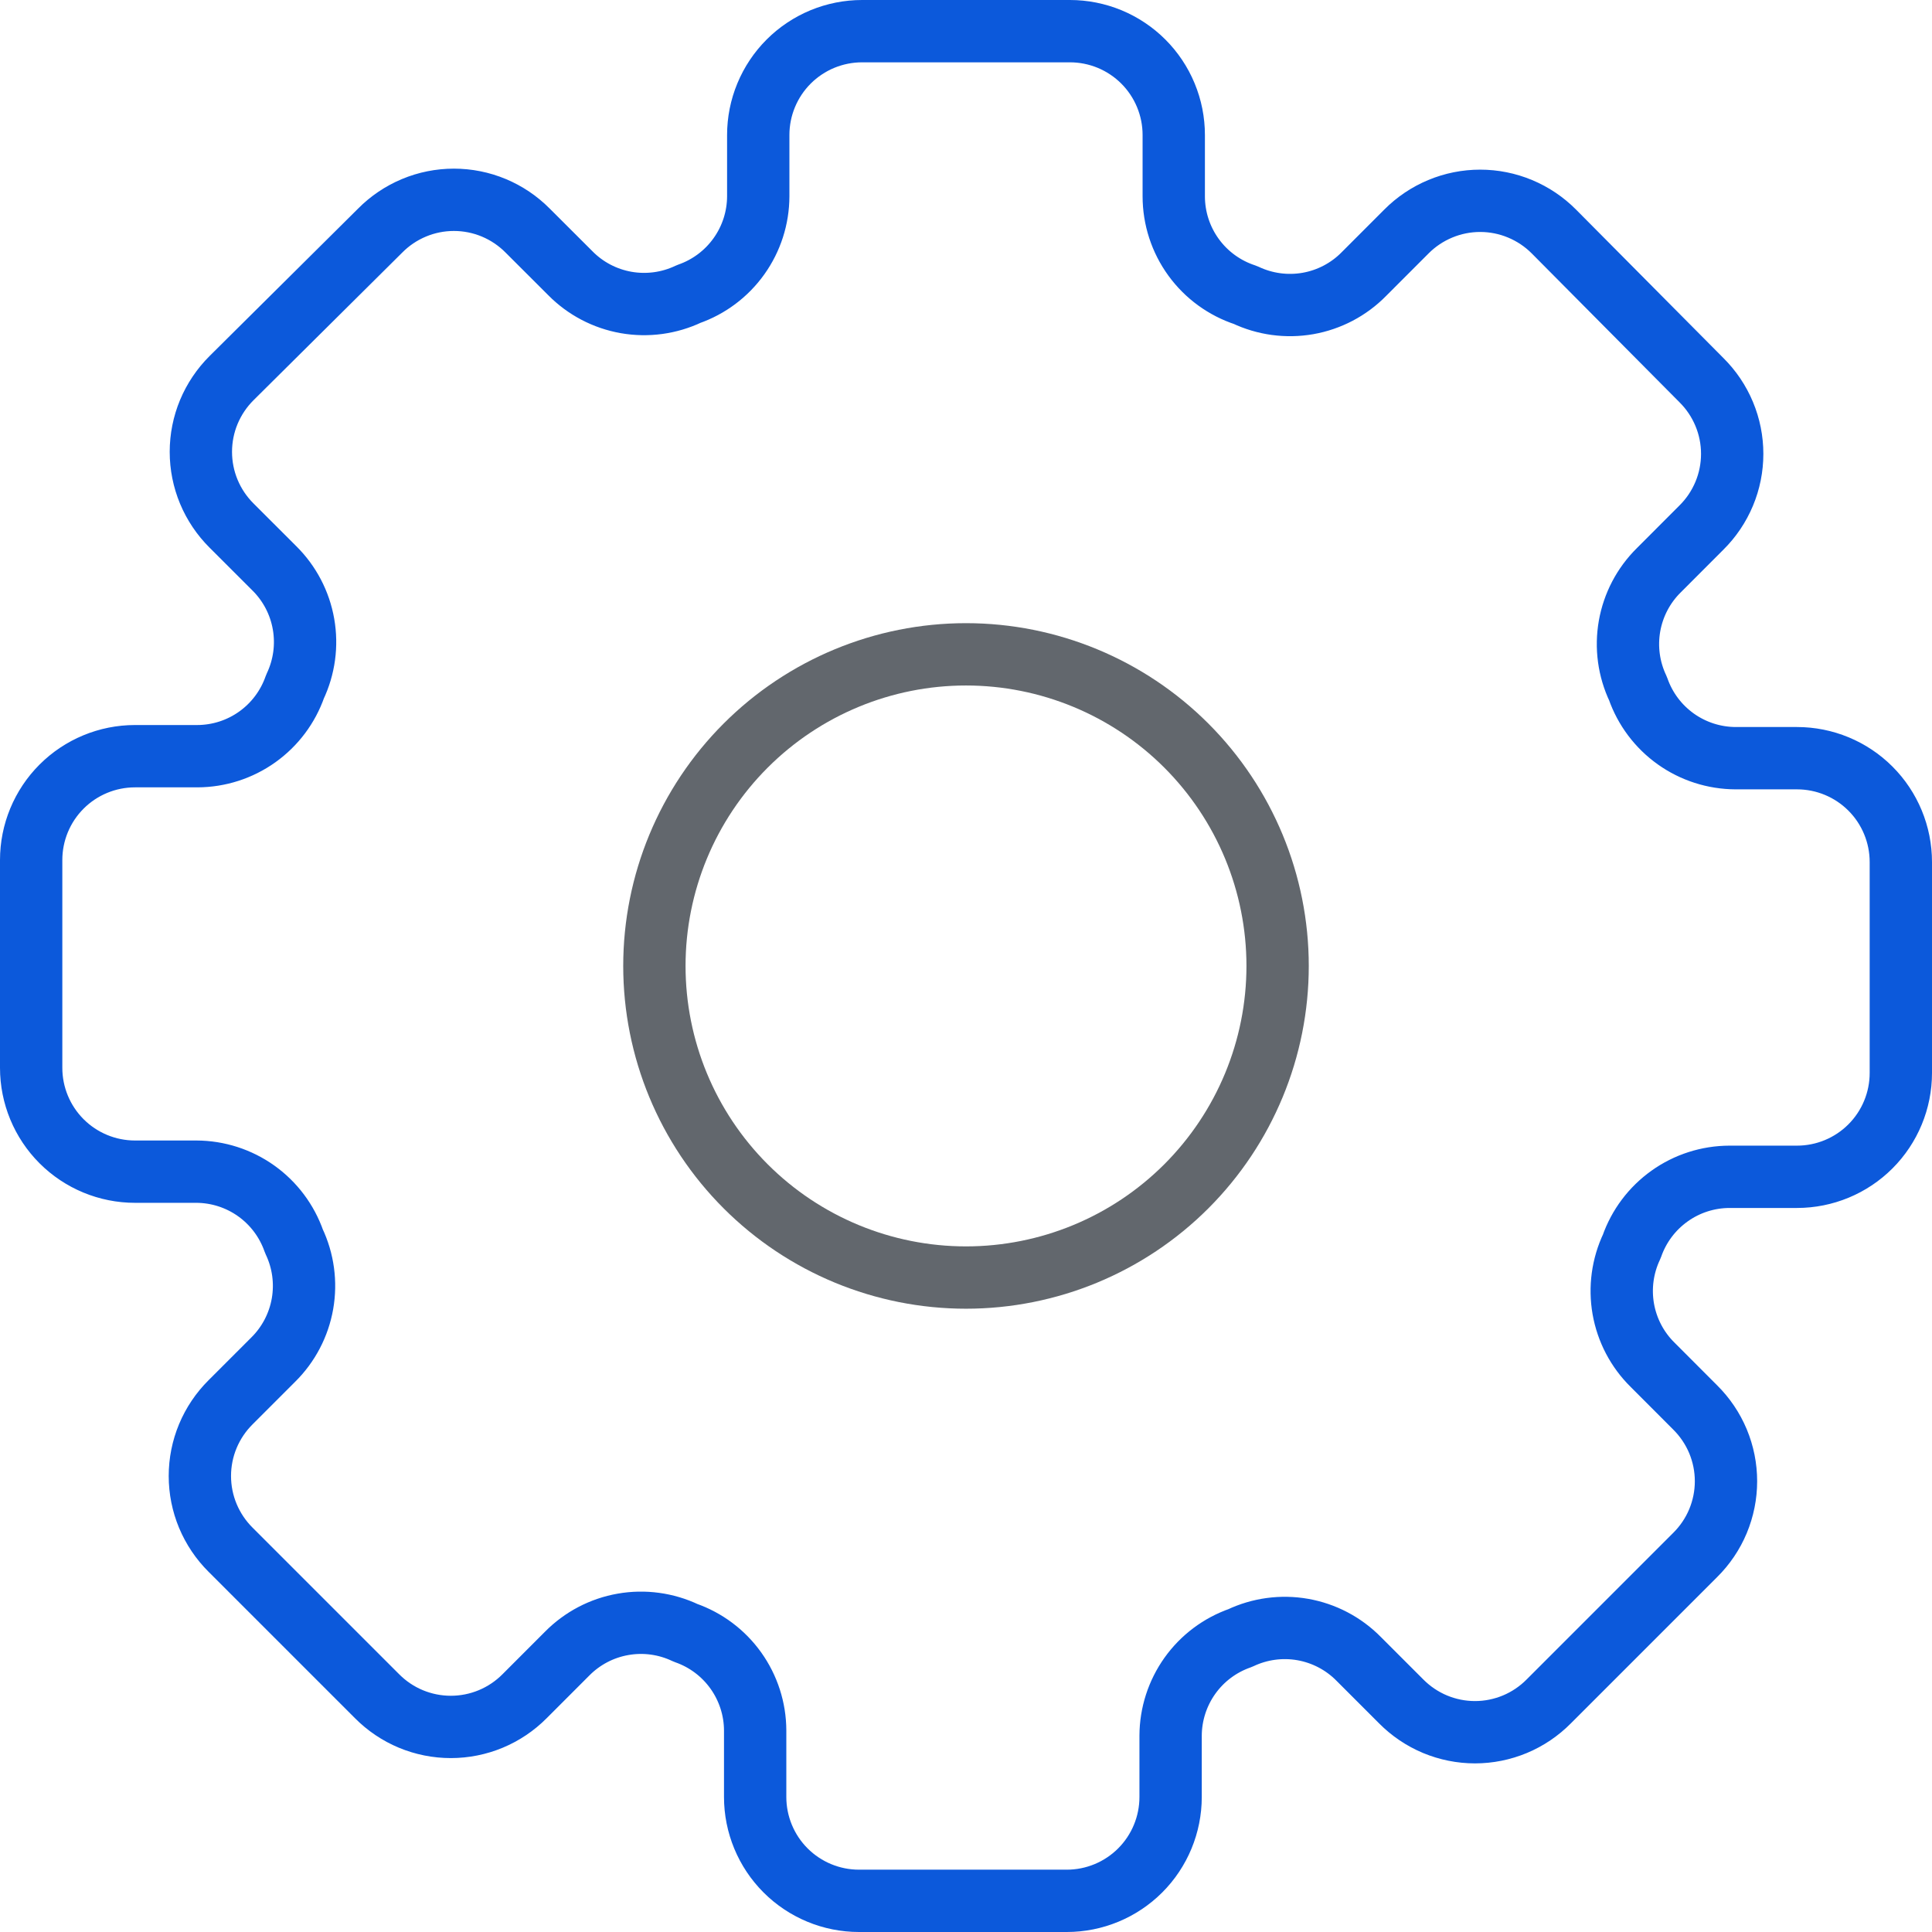
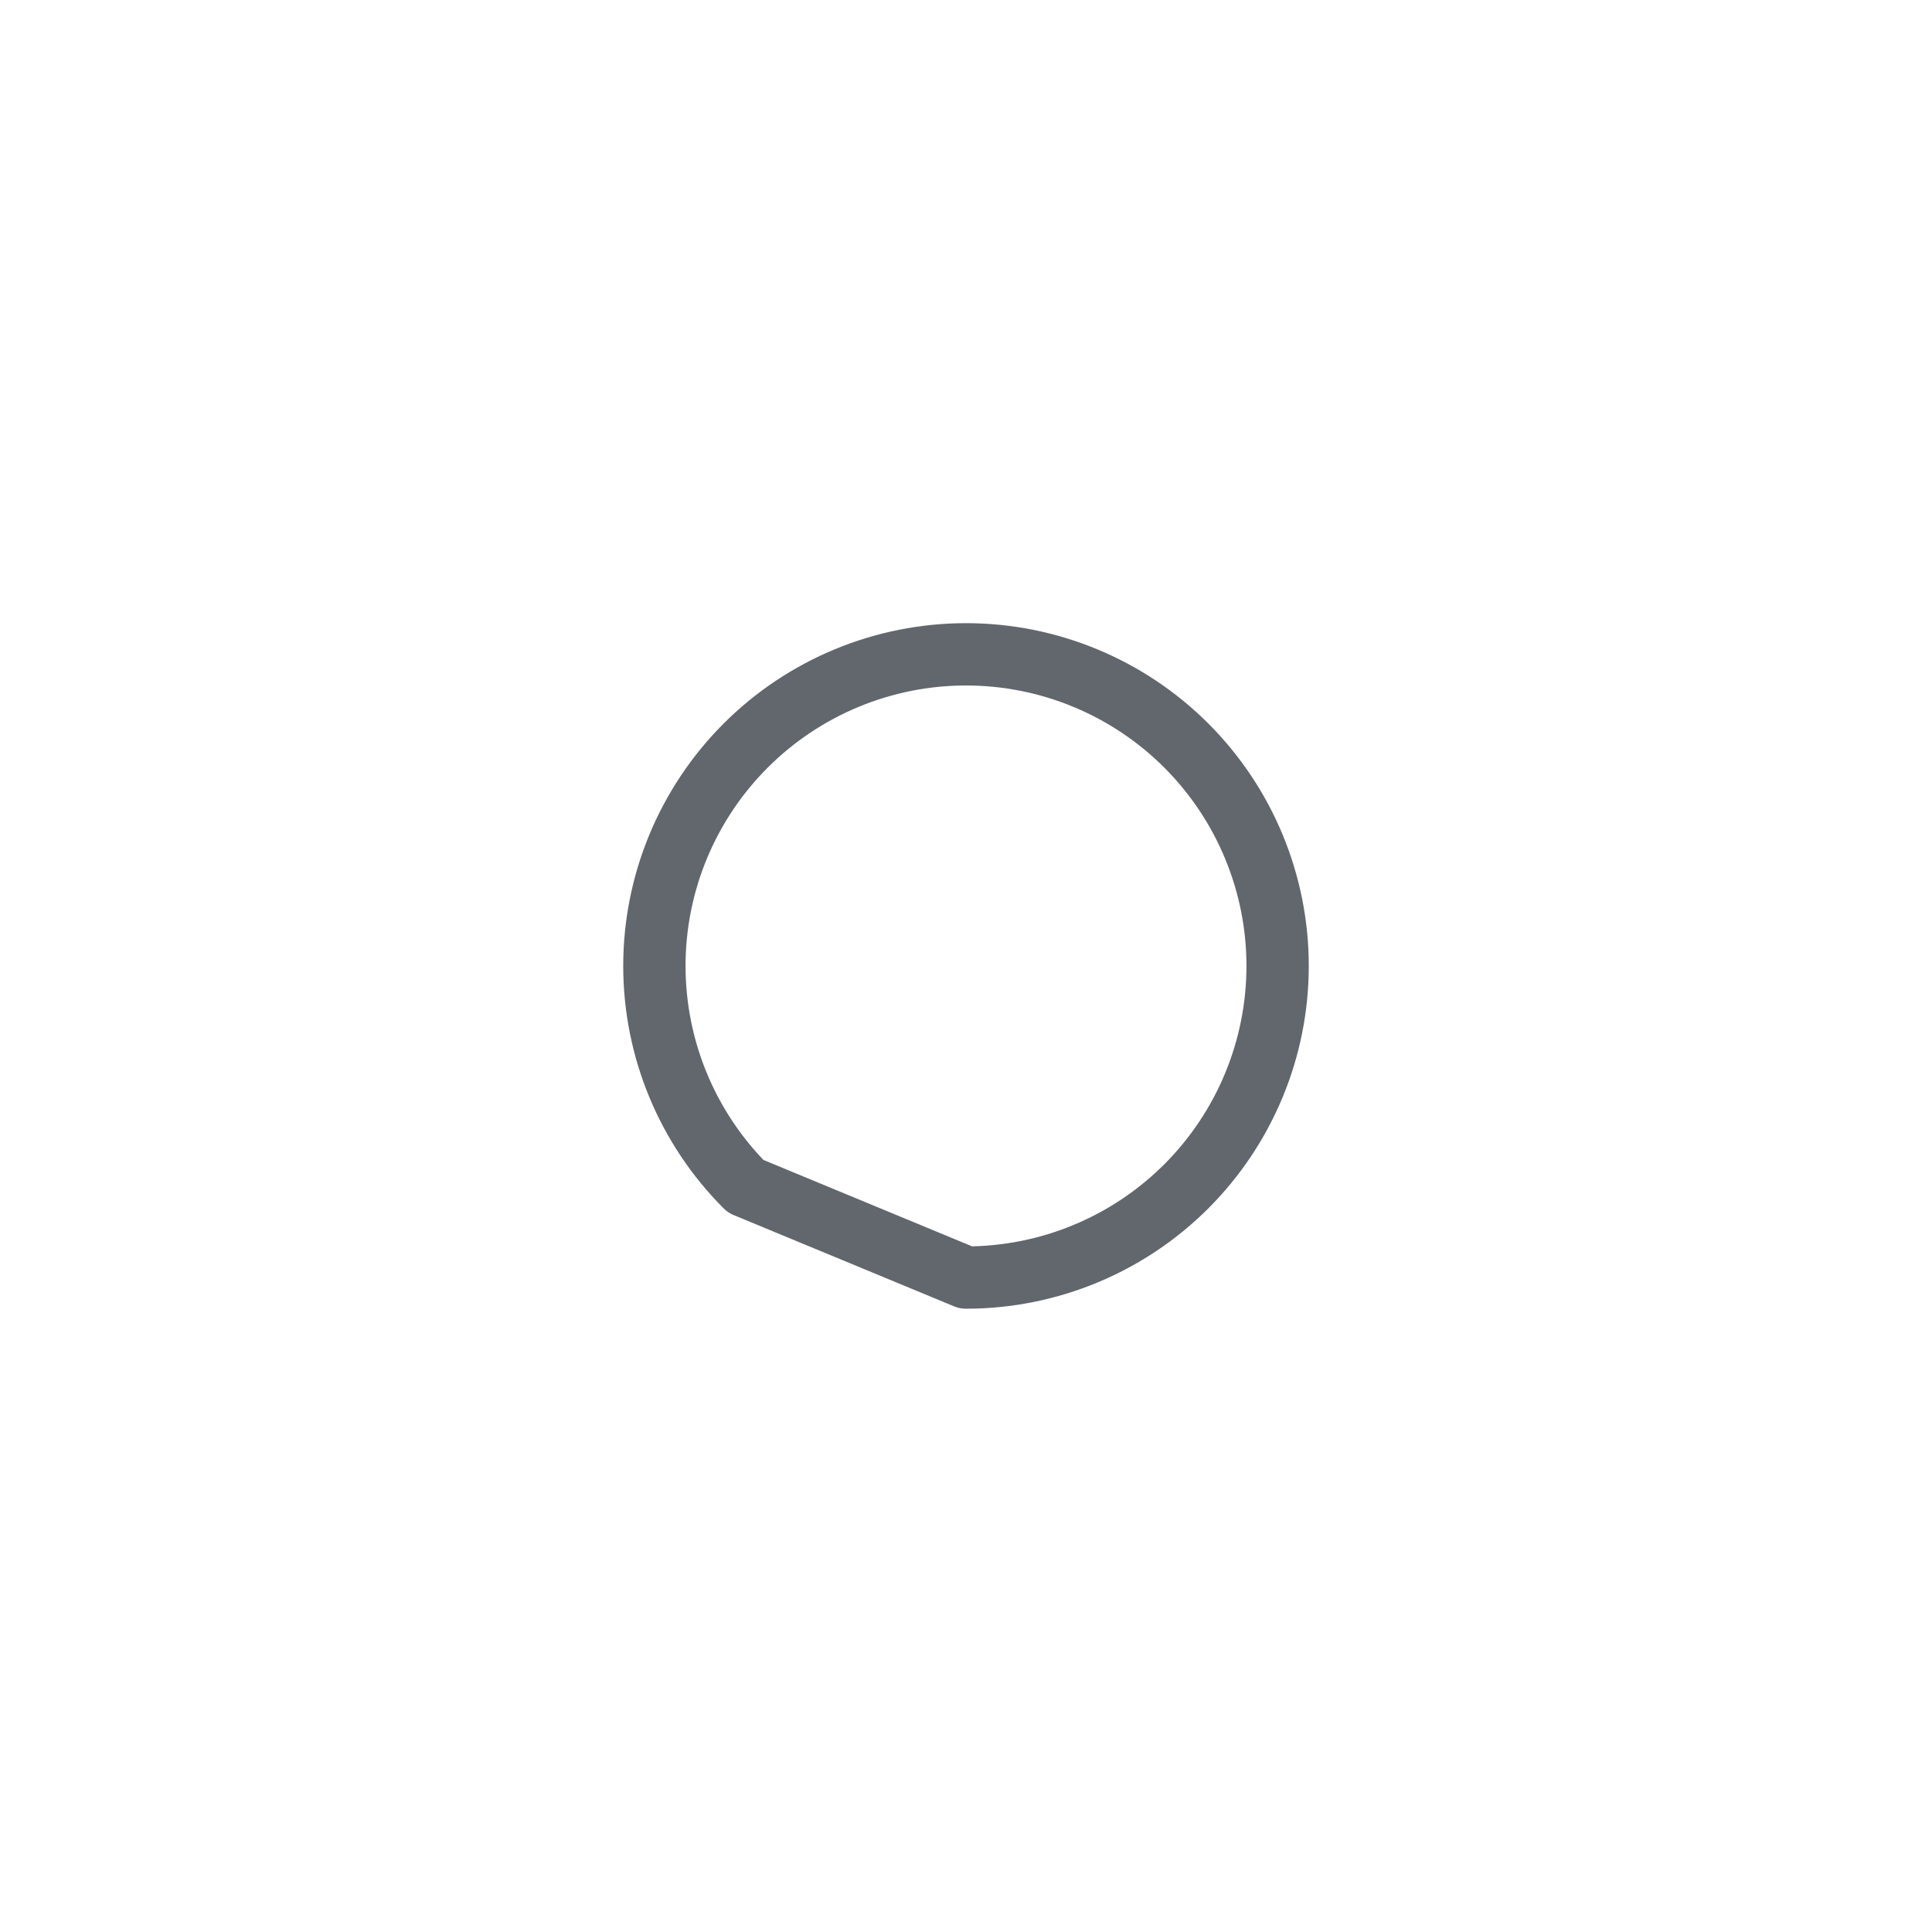
<svg xmlns="http://www.w3.org/2000/svg" width="62" height="62" viewBox="0 0 62 62" fill="none">
-   <path d="M31 40.998C33.652 40.998 36.196 39.945 38.071 38.07C39.946 36.194 41 33.651 41 30.998C41 28.346 39.946 25.803 38.071 23.927C36.196 22.052 33.652 20.998 31 20.998C28.348 20.998 25.804 22.052 23.929 23.927C22.053 25.803 21 28.346 21 30.998C21 33.651 22.053 36.194 23.929 38.07C25.804 39.945 28.348 40.998 31 40.998Z" stroke="#62676D" stroke-width="2" stroke-linecap="round" stroke-linejoin="round" />
-   <path d="M57.667 24.331H55.699C55.01 24.329 54.339 24.113 53.778 23.714C53.217 23.314 52.793 22.75 52.566 22.099C52.269 21.475 52.174 20.774 52.293 20.093C52.413 19.412 52.741 18.785 53.234 18.299L54.6 16.931C54.913 16.622 55.161 16.253 55.331 15.847C55.501 15.441 55.588 15.005 55.588 14.565C55.588 14.125 55.501 13.689 55.331 13.283C55.161 12.876 54.913 12.508 54.6 12.198L49.867 7.43C49.557 7.118 49.188 6.87 48.782 6.701C48.376 6.531 47.94 6.444 47.5 6.444C47.06 6.444 46.624 6.531 46.218 6.701C45.812 6.87 45.443 7.118 45.133 7.43L43.766 8.798C43.281 9.291 42.654 9.619 41.973 9.739C41.292 9.858 40.591 9.763 39.966 9.466C39.298 9.248 38.715 8.825 38.302 8.255C37.889 7.686 37.667 7.001 37.667 6.298V4.333C37.667 3.895 37.581 3.461 37.413 3.057C37.246 2.653 37 2.285 36.691 1.976C36.381 1.666 36.013 1.421 35.609 1.253C35.204 1.086 34.771 1 34.333 1H27.667C27.229 1 26.796 1.086 26.391 1.253C25.987 1.421 25.619 1.666 25.309 1.976C25 2.285 24.754 2.653 24.587 3.057C24.419 3.461 24.333 3.895 24.333 4.333V6.301C24.331 6.99 24.115 7.661 23.715 8.222C23.316 8.783 22.751 9.207 22.101 9.434C21.477 9.731 20.775 9.826 20.094 9.707C19.413 9.587 18.786 9.259 18.301 8.766L16.933 7.4C16.623 7.087 16.255 6.839 15.849 6.669C15.442 6.499 15.007 6.412 14.566 6.412C14.126 6.412 13.69 6.499 13.284 6.669C12.878 6.839 12.509 7.087 12.2 7.4L7.432 12.133C7.12 12.443 6.872 12.812 6.702 13.218C6.533 13.624 6.446 14.06 6.446 14.5C6.446 14.94 6.533 15.376 6.702 15.782C6.872 16.189 7.12 16.557 7.432 16.867L8.8 18.234C9.292 18.719 9.621 19.346 9.74 20.027C9.86 20.708 9.764 21.409 9.467 22.034C9.24 22.685 8.817 23.249 8.256 23.649C7.694 24.05 7.022 24.265 6.333 24.267H4.333C3.449 24.267 2.601 24.618 1.976 25.243C1.351 25.868 1 26.716 1 27.6V34.267C1 35.151 1.351 35.999 1.976 36.624C2.601 37.249 3.449 37.6 4.333 37.6H6.301C6.99 37.602 7.662 37.818 8.223 38.218C8.784 38.618 9.207 39.183 9.434 39.834C9.731 40.458 9.826 41.159 9.707 41.84C9.587 42.521 9.259 43.148 8.766 43.634L7.4 45C7.088 45.31 6.84 45.678 6.67 46.085C6.501 46.491 6.414 46.926 6.414 47.366C6.414 47.806 6.501 48.242 6.67 48.648C6.84 49.054 7.088 49.423 7.4 49.733L12.101 54.434C12.411 54.746 12.779 54.994 13.185 55.163C13.592 55.332 14.027 55.419 14.467 55.419C14.907 55.419 15.343 55.332 15.749 55.163C16.155 54.994 16.524 54.746 16.834 54.434L18.2 53.067C18.686 52.575 19.312 52.246 19.994 52.127C20.674 52.007 21.376 52.103 22 52.4C22.651 52.627 23.215 53.05 23.615 53.611C24.015 54.172 24.232 54.844 24.234 55.533V57.667C24.234 58.551 24.585 59.399 25.21 60.024C25.835 60.649 26.683 61 27.566 61H34.234C35.117 61 35.965 60.649 36.59 60.024C37.215 59.399 37.566 58.551 37.566 57.667V55.699C37.569 55.01 37.785 54.339 38.185 53.777C38.585 53.216 39.149 52.793 39.8 52.566C40.424 52.269 41.126 52.174 41.806 52.293C42.487 52.413 43.114 52.741 43.6 53.234L44.966 54.6C45.276 54.913 45.645 55.162 46.051 55.332C46.457 55.501 46.893 55.589 47.334 55.589C47.774 55.589 48.21 55.501 48.616 55.332C49.023 55.162 49.391 54.913 49.701 54.6L54.4 49.901C54.713 49.591 54.962 49.223 55.132 48.816C55.301 48.41 55.389 47.974 55.389 47.534C55.389 47.093 55.301 46.657 55.132 46.251C54.962 45.845 54.713 45.476 54.4 45.166L53.034 43.798C52.541 43.313 52.213 42.686 52.093 42.005C51.974 41.324 52.069 40.623 52.366 39.998C52.593 39.347 53.017 38.783 53.578 38.383C54.139 37.982 54.811 37.767 55.501 37.765H57.667C58.551 37.765 59.399 37.414 60.024 36.789C60.649 36.164 61 35.316 61 34.432V27.664C61 26.78 60.649 25.932 60.024 25.307C59.399 24.682 58.551 24.331 57.667 24.331Z" stroke="#0C59DB" stroke-width="2" stroke-linecap="round" stroke-linejoin="round" />
+   <path d="M31 40.998C33.652 40.998 36.196 39.945 38.071 38.07C39.946 36.194 41 33.651 41 30.998C41 28.346 39.946 25.803 38.071 23.927C36.196 22.052 33.652 20.998 31 20.998C28.348 20.998 25.804 22.052 23.929 23.927C22.053 25.803 21 28.346 21 30.998C21 33.651 22.053 36.194 23.929 38.07Z" stroke="#62676D" stroke-width="2" stroke-linecap="round" stroke-linejoin="round" />
</svg>